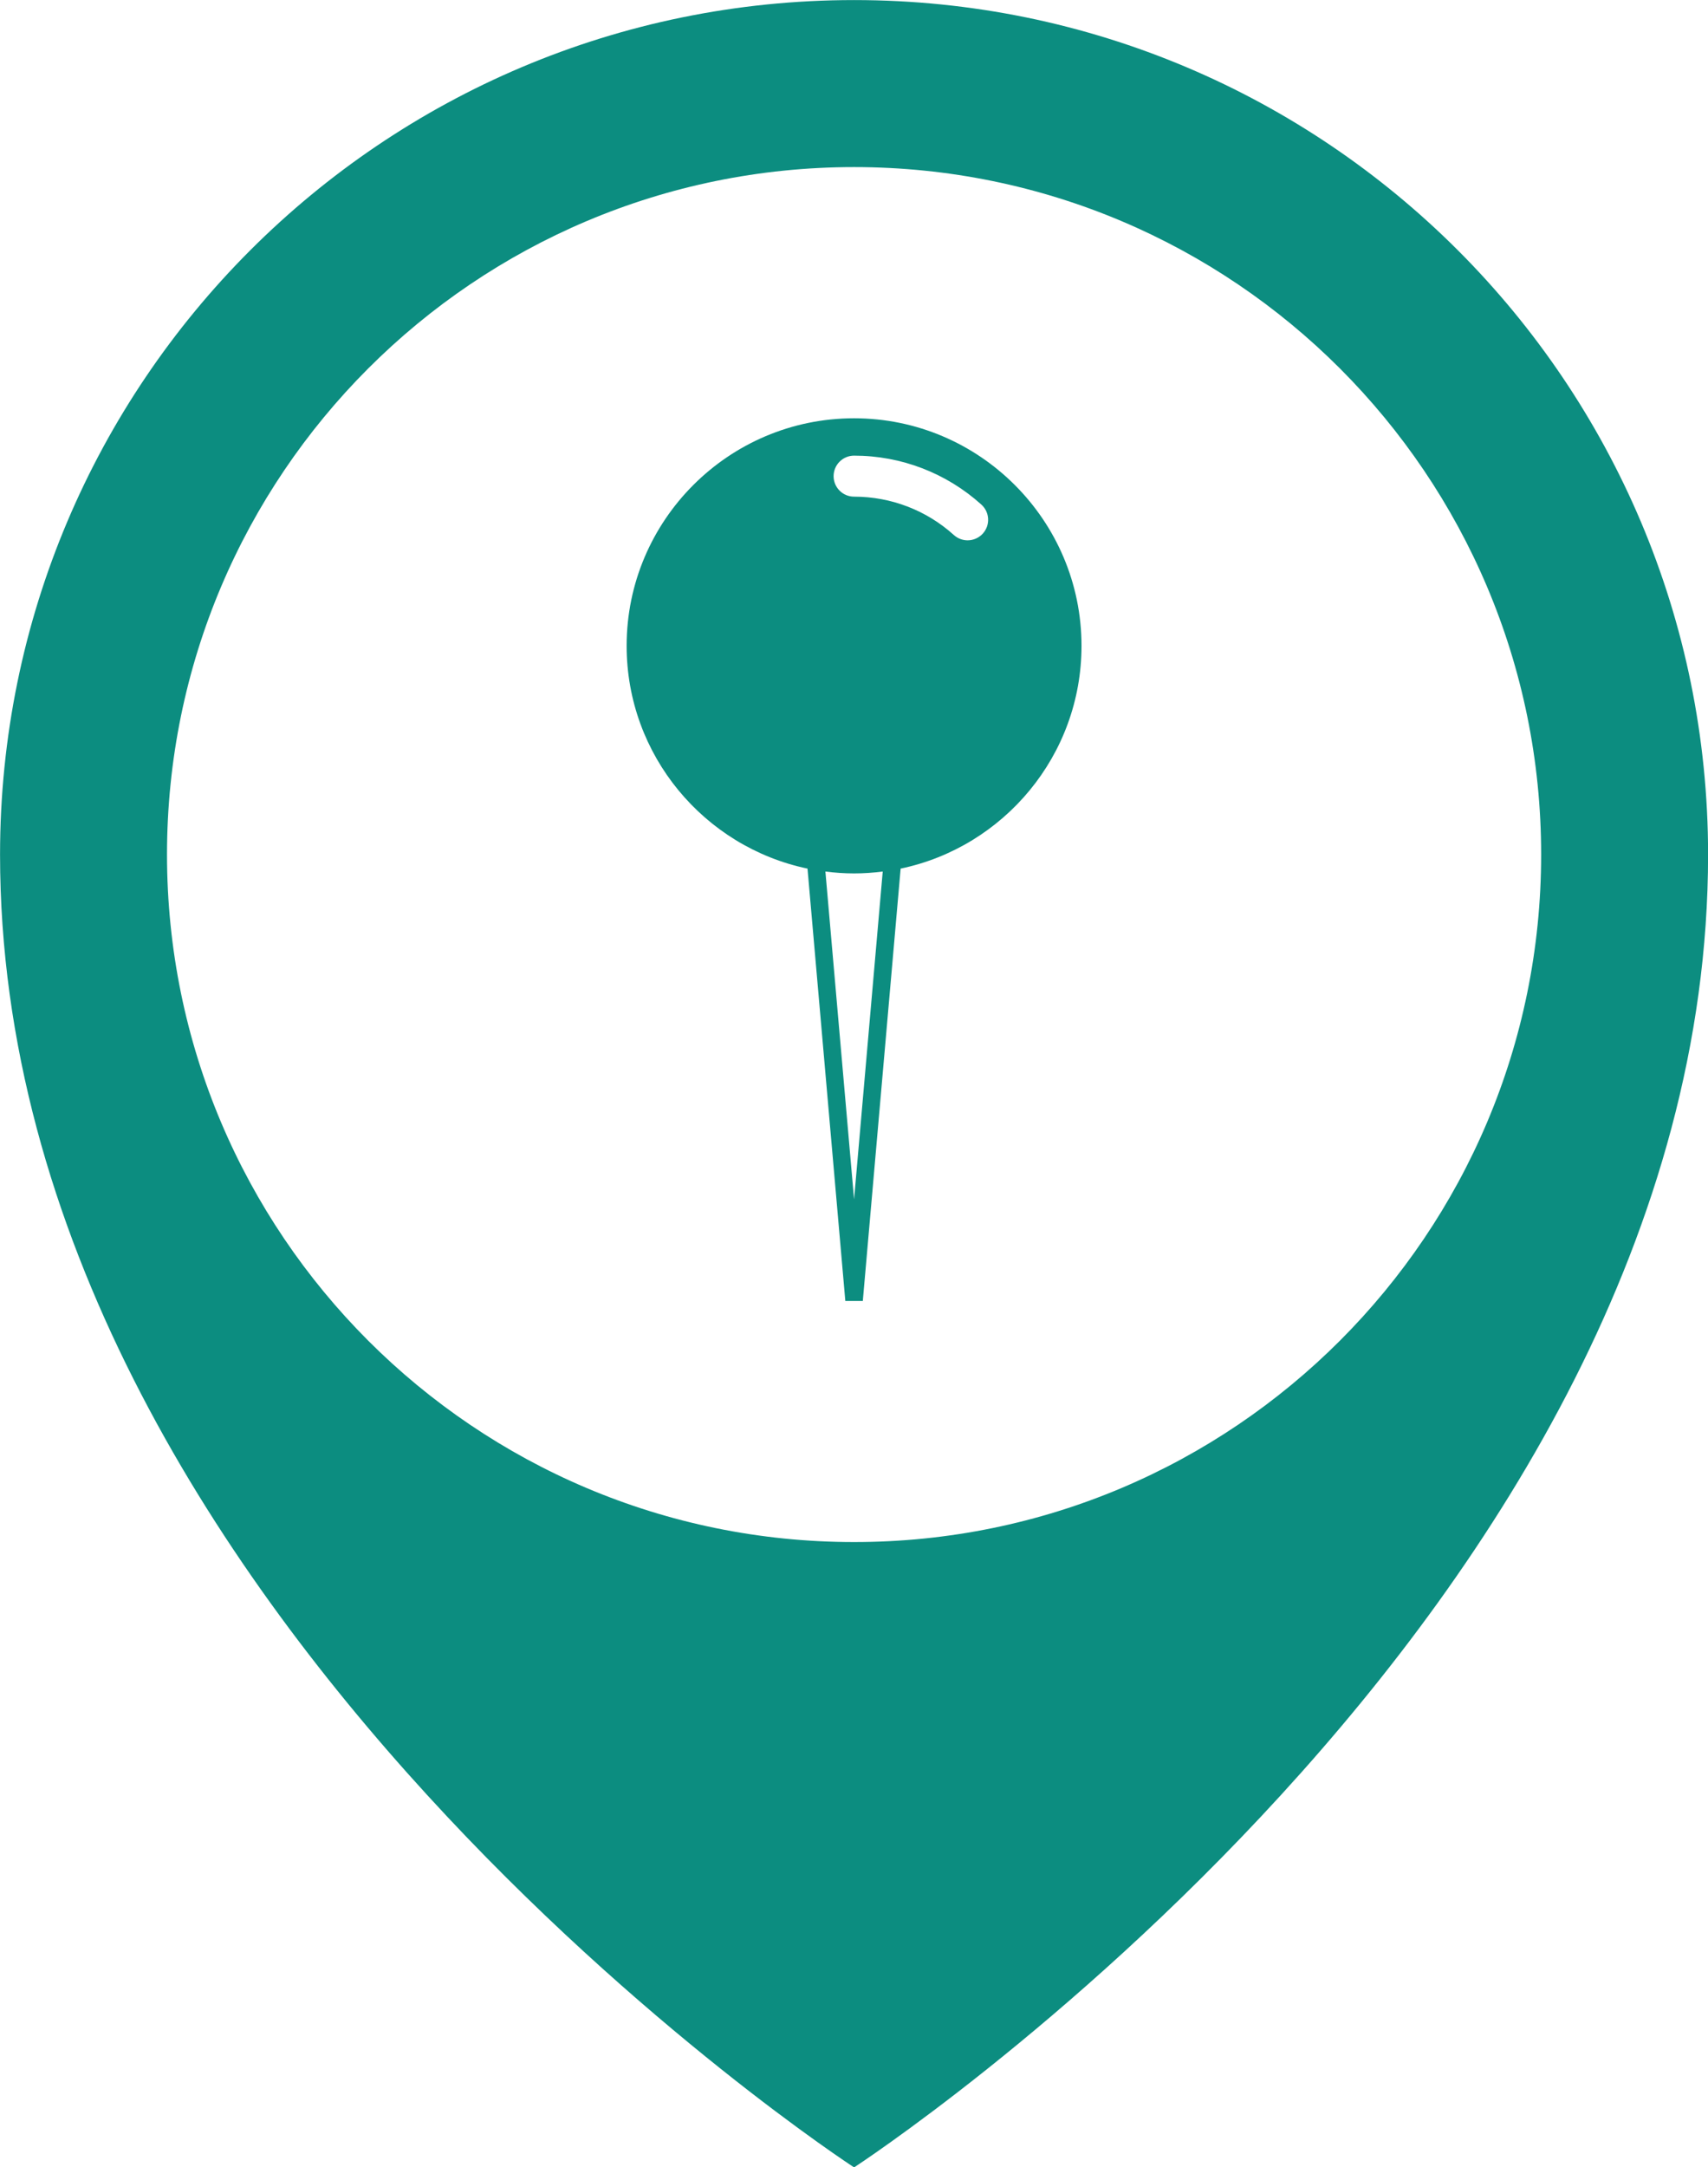
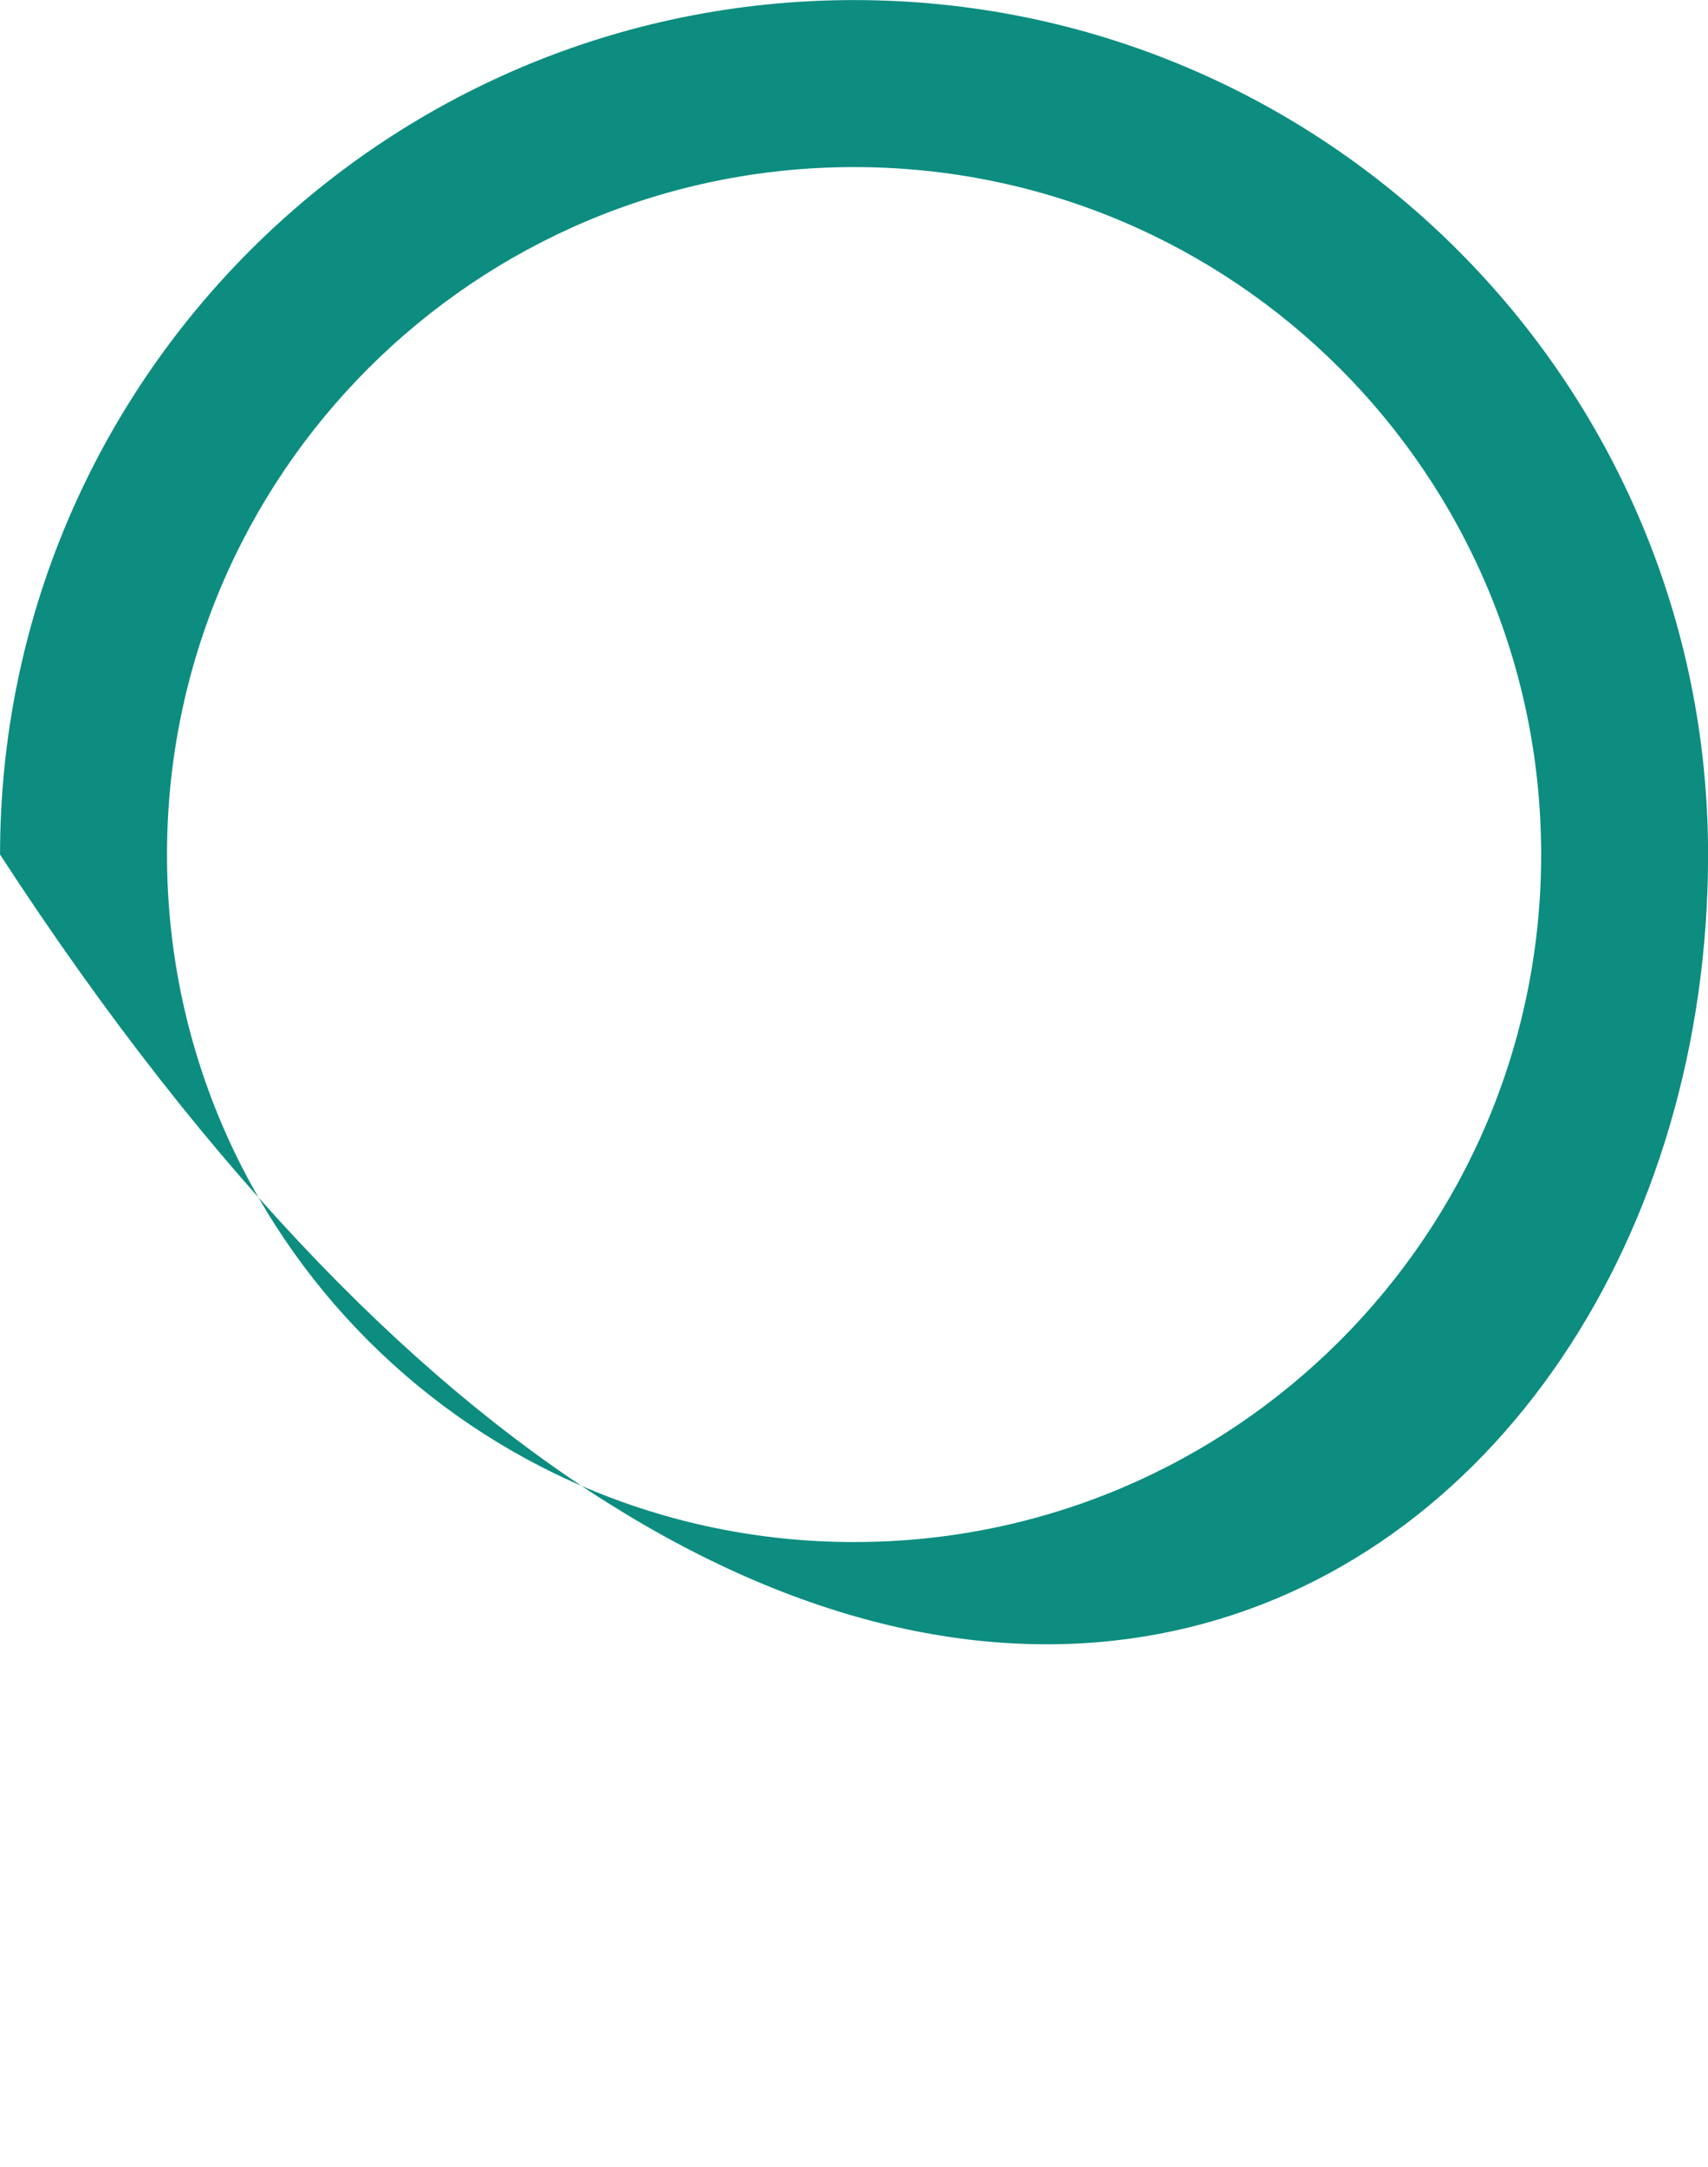
<svg xmlns="http://www.w3.org/2000/svg" fill="#000000" height="1548.2" preserveAspectRatio="xMidYMid meet" version="1" viewBox="615.8 452.1 1220.8 1548.2" width="1220.8" zoomAndPan="magnify">
  <g fill="#0c8d80" id="change1_1">
-     <path d="M 1226.266 1553.652 C 955.012 1553.652 735.168 1333.773 735.168 1062.551 C 735.168 791.324 955.012 571.457 1226.266 571.457 C 1497.477 571.457 1717.344 791.324 1717.344 1062.551 C 1717.344 1333.773 1497.477 1553.652 1226.266 1553.652 Z M 1226.266 452.148 C 889.129 452.148 615.836 725.434 615.836 1062.551 C 615.836 1603.395 1226.246 2000.352 1226.266 2000.363 C 1226.266 2000.344 1836.656 1603.395 1836.656 1062.551 C 1836.656 725.434 1563.367 452.148 1226.266 452.148" fill="inherit" />
-     <path d="M 1318.305 833.238 C 1315.383 836.434 1311.418 838.074 1307.398 838.074 C 1303.91 838.074 1300.402 836.832 1297.594 834.305 C 1278.012 816.621 1252.664 806.879 1226.254 806.879 C 1218.172 806.879 1211.617 800.336 1211.617 792.246 C 1211.617 784.145 1218.172 777.586 1226.254 777.586 C 1259.918 777.586 1292.238 790.012 1317.242 812.547 C 1323.242 817.965 1323.703 827.227 1318.305 833.238 Z M 1226.254 1308.863 L 1205.762 1074.68 C 1212.473 1075.523 1219.309 1076.016 1226.254 1076.016 C 1233.184 1076.016 1240.031 1075.523 1246.734 1074.68 Z M 1388.812 913.453 C 1388.812 823.824 1315.883 750.895 1226.254 750.895 C 1136.609 750.895 1063.691 823.824 1063.691 913.453 C 1063.691 991.688 1119.238 1057.184 1192.973 1072.582 L 1220 1381.449 L 1232.496 1381.449 L 1259.531 1072.582 C 1333.254 1057.184 1388.812 991.688 1388.812 913.453" fill="inherit" />
+     <path d="M 1226.266 1553.652 C 955.012 1553.652 735.168 1333.773 735.168 1062.551 C 735.168 791.324 955.012 571.457 1226.266 571.457 C 1497.477 571.457 1717.344 791.324 1717.344 1062.551 C 1717.344 1333.773 1497.477 1553.652 1226.266 1553.652 Z M 1226.266 452.148 C 889.129 452.148 615.836 725.434 615.836 1062.551 C 1226.266 2000.344 1836.656 1603.395 1836.656 1062.551 C 1836.656 725.434 1563.367 452.148 1226.266 452.148" fill="inherit" />
  </g>
</svg>